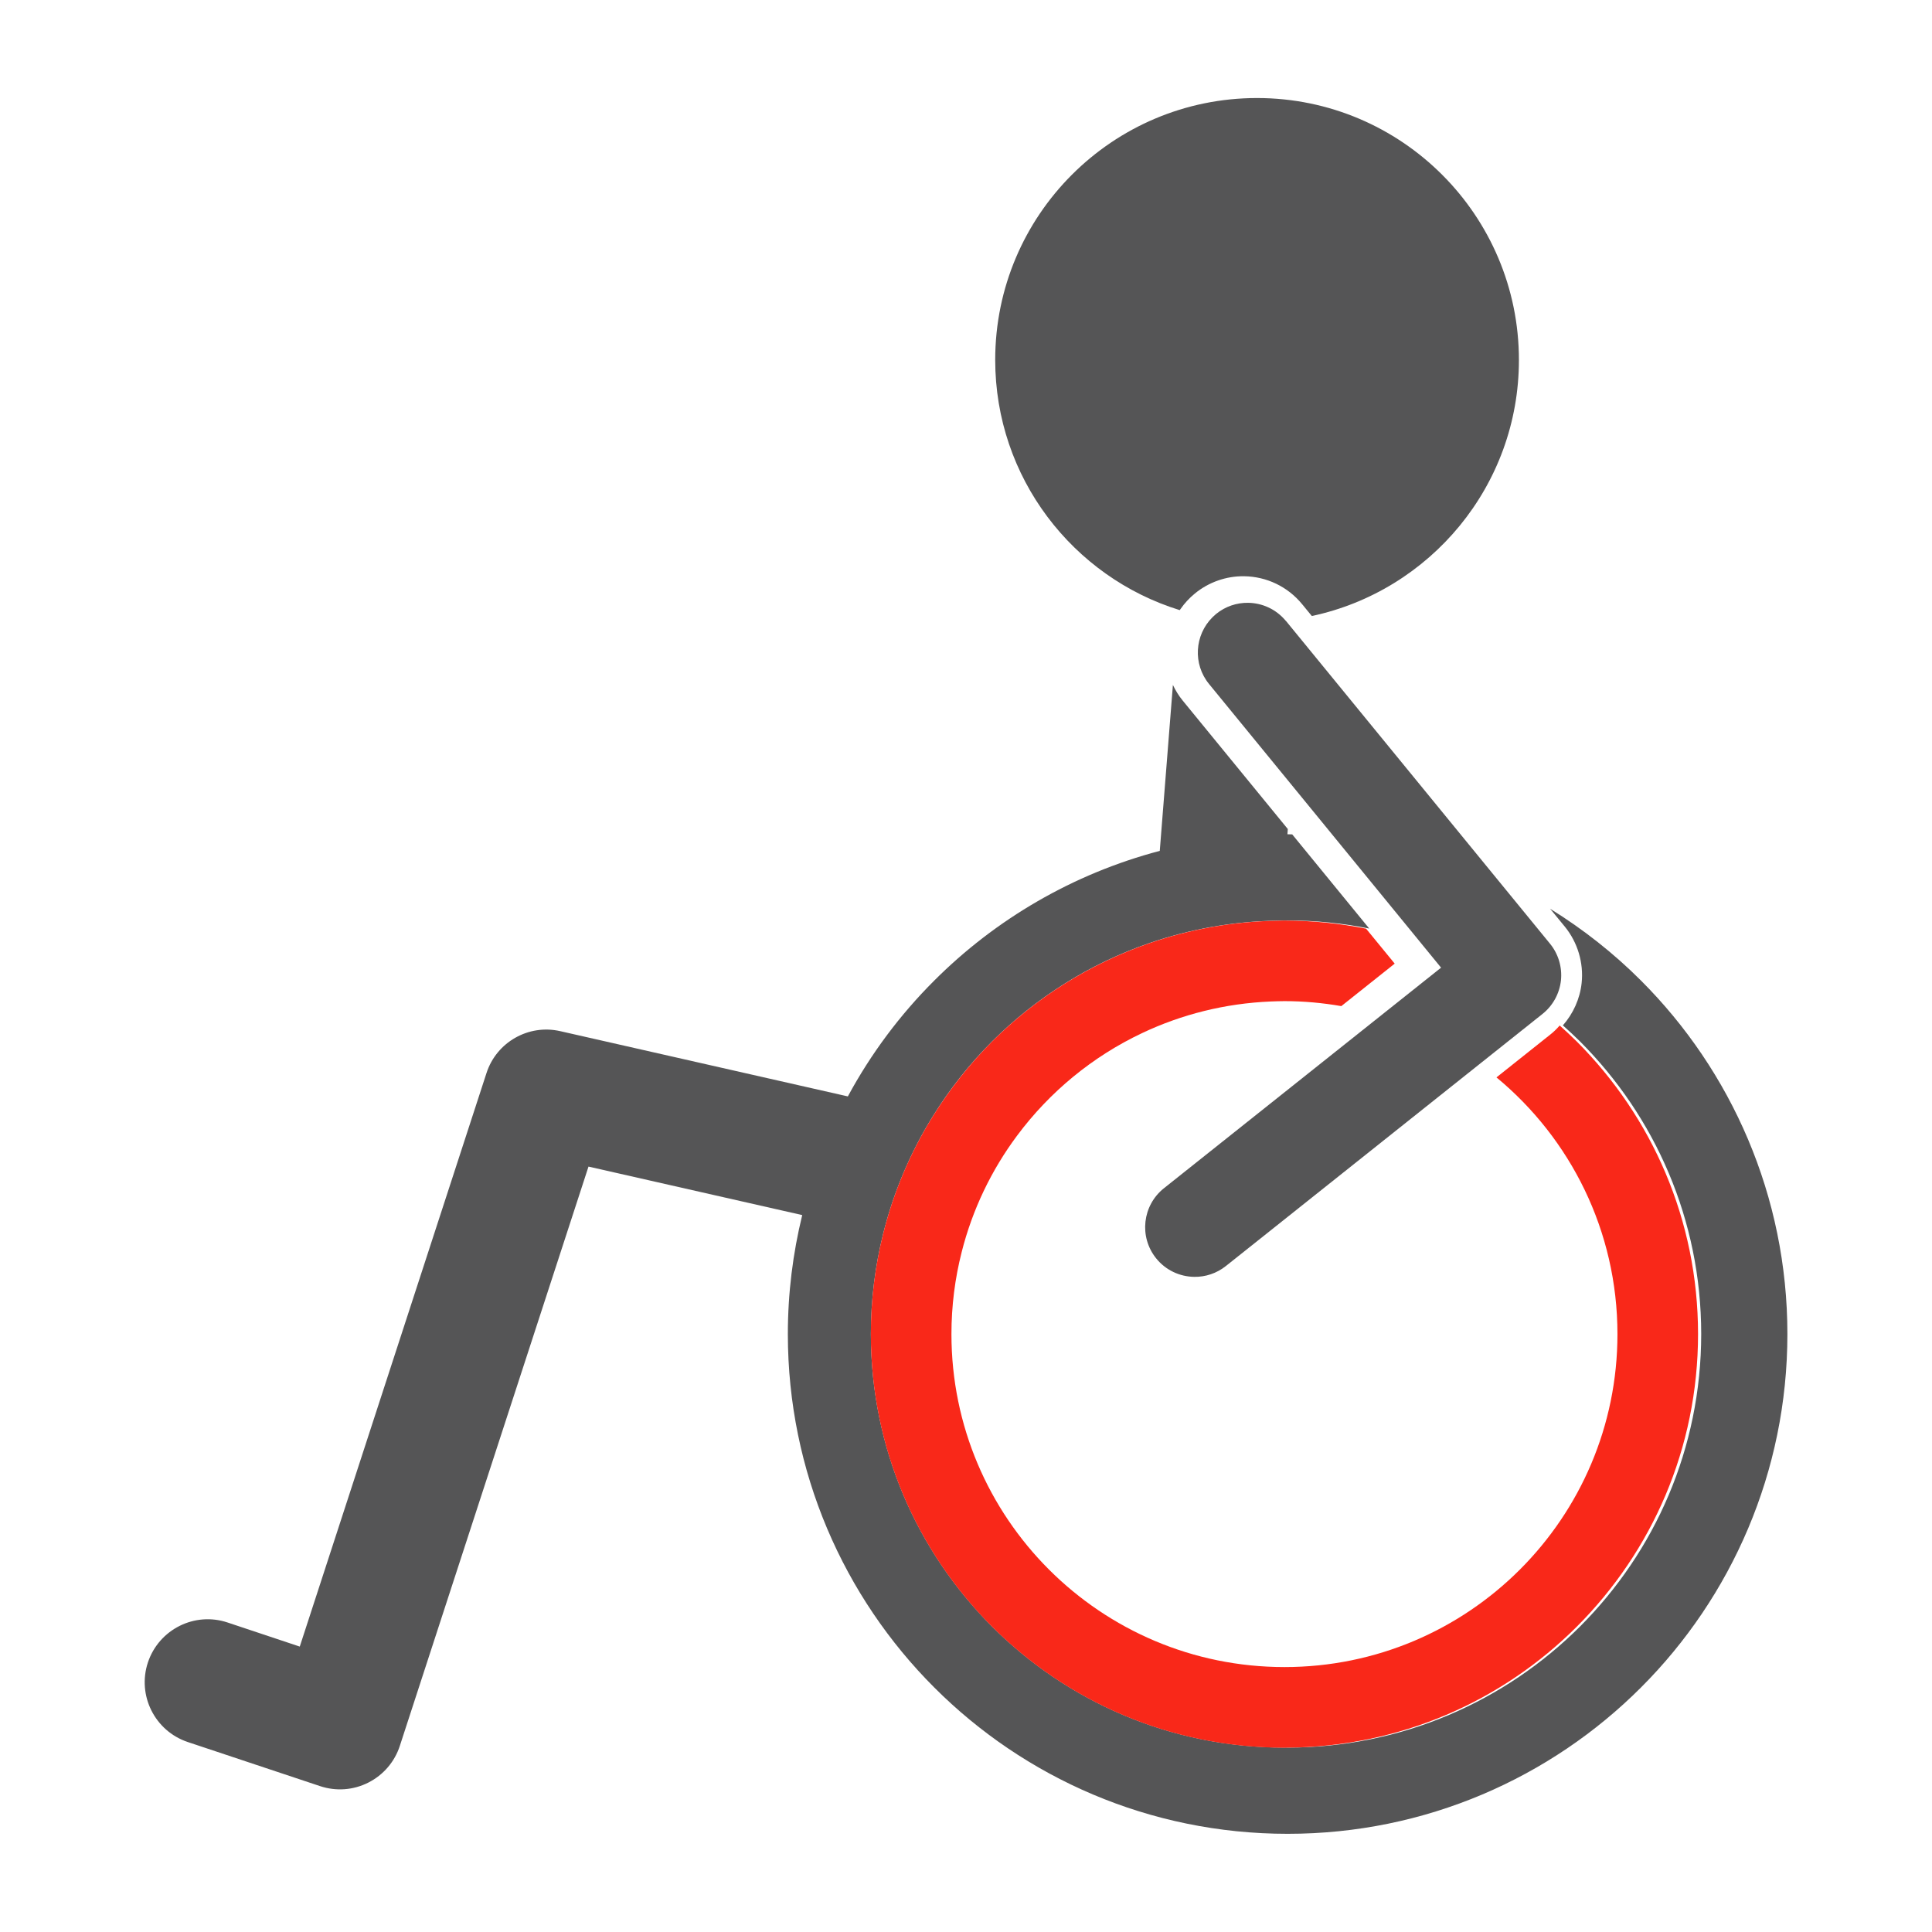
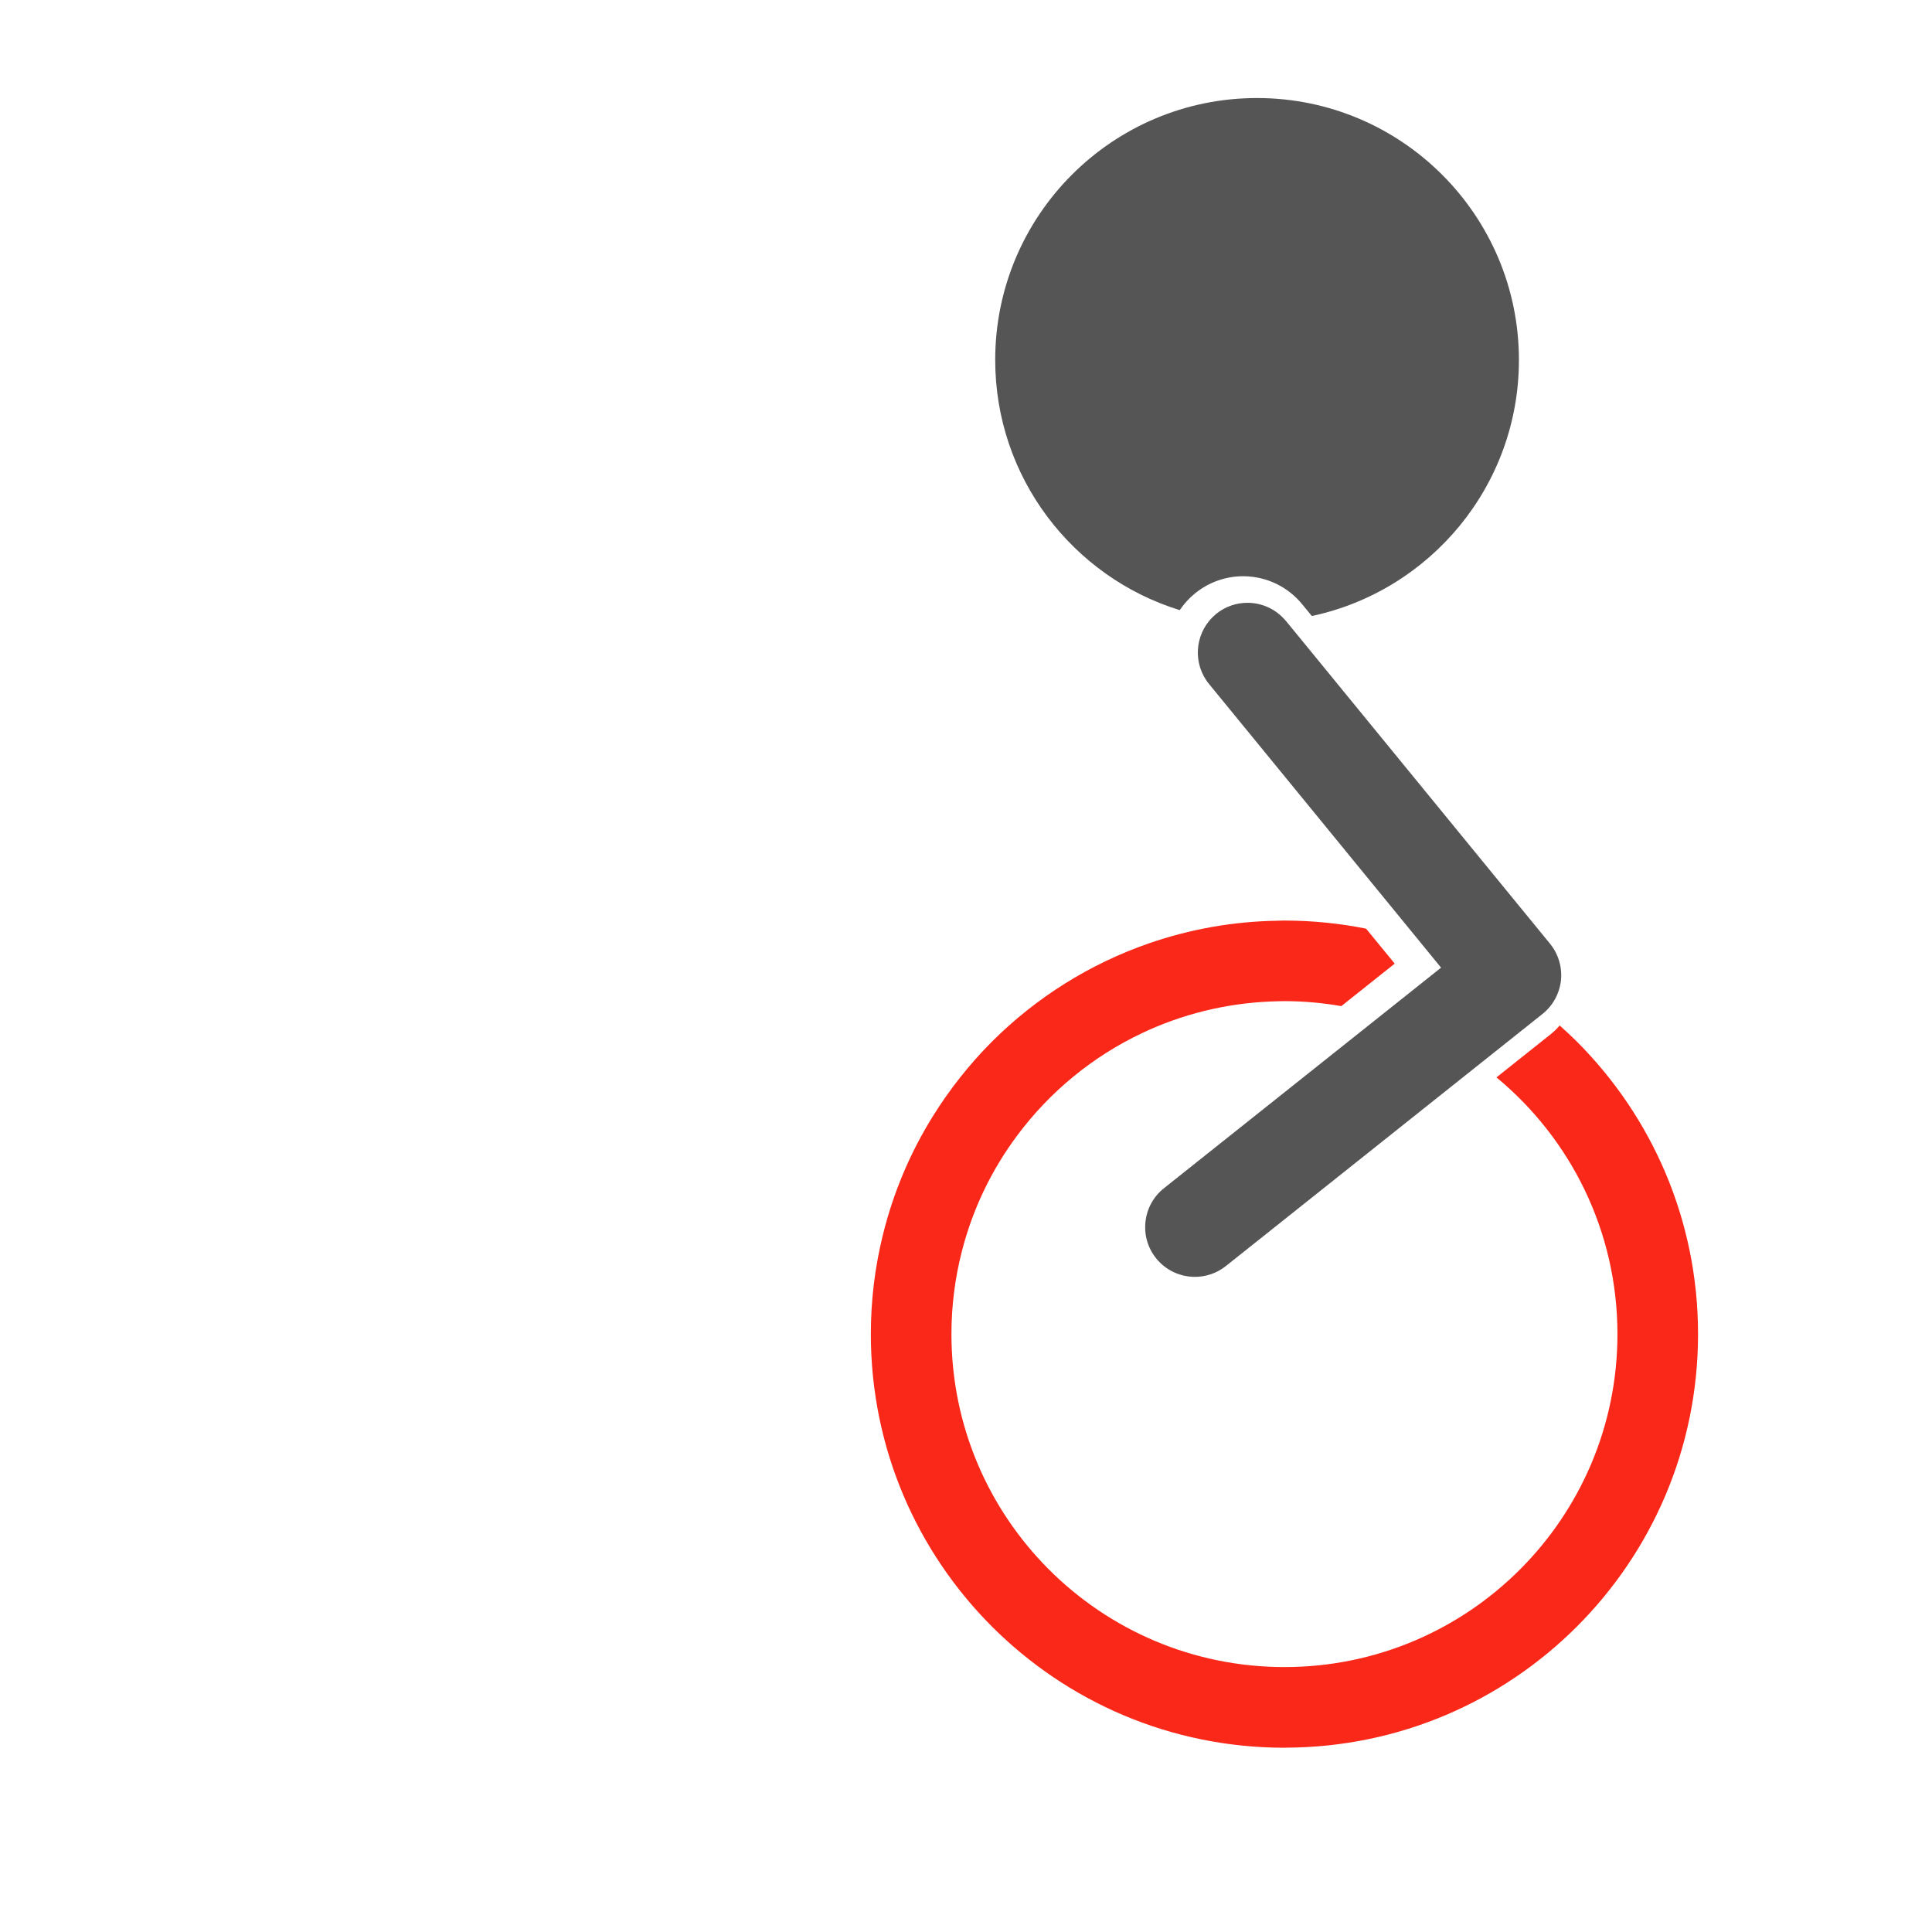
<svg xmlns="http://www.w3.org/2000/svg" version="1.1" id="Layer_1" x="0px" y="0px" viewBox="0 0 512 512" style="enable-background:new 0 0 512 512;" xml:space="preserve">
  <style type="text/css">
	.st0{fill:#555556;}
	.st1{fill:#F92819;}
</style>
  <g>
-     <path class="st0" d="M105.96,462.67c-1.37,4.23-4.38,7.73-8.36,9.74c-3.98,2.01-8.55,2.34-12.78,0.93l-35.05-11.68   c-8.75-2.93-13.47-12.37-10.57-21.11c2.93-8.75,12.38-13.49,21.11-10.57l19.13,6.38l49.49-152c2.65-8.18,11.15-13.02,19.55-11.09   l76.21,17.29c6.11-11.32,13.84-21.66,22.87-30.67c16.26-16.27,36.81-28.34,59.79-34.4l3.48-43.97c0.7,1.47,1.56,2.89,2.63,4.18   l27.82,34l-0.1,1.39h0.05l1.22,0.03l20.41,24.95c-6.99-1.4-14.22-2.15-21.63-2.15c-0.19,0-0.36,0.01-0.54,0.01   c-0.1,0-0.19-0.01-0.29-0.01c-0.64,0-1.25,0.04-1.87,0.05c-11.88,0.2-23.28,2.28-33.94,5.96c-15.86,5.48-30.06,14.46-41.71,26.09   c-5.95,5.96-11.22,12.62-15.68,19.81c-5.92,9.53-10.4,20.04-13.18,31.24c-2.1,8.47-3.23,17.32-3.23,26.45   c0.01,30.31,12.25,57.63,32.1,77.51c19.87,19.86,47.21,32.09,77.52,32.11c0.13,0,0.27-0.02,0.41-0.02c0.14,0,0.28,0.02,0.42,0.02   c30.29-0.02,57.62-12.26,77.5-32.11c19.85-19.88,32.09-47.2,32.1-77.51c-0.01-30.3-12.26-57.63-32.1-77.51   c-1.48-1.46-3.01-2.89-4.56-4.27c2.74-3.12,4.53-7.06,4.97-11.22c0.57-5.35-1.06-10.78-4.44-14.93l-3.91-4.76   c8.76,5.42,16.86,11.8,24.09,19.04c23.94,23.93,38.79,57.11,38.79,93.66c0,36.53-14.84,69.72-38.79,93.66   c-23.93,23.95-57.11,38.8-93.65,38.79c-36.56,0.01-69.74-14.84-93.66-38.79c-23.95-23.94-38.79-57.12-38.79-93.66   c0-10.85,1.34-21.41,3.81-31.52l-56.64-12.85L105.96,462.67z" />
    <path class="st0" d="M402.53,95.4c0,33.33-23.54,61.18-54.88,67.85l-1.39-1.69l-1.18-1.44c-3.79-4.63-9.39-7.33-15.37-7.41   c-4.73-0.07-9.38,1.56-13.05,4.57c-1.5,1.23-2.8,2.64-3.87,4.2l-0.15,0.21c-28.32-8.74-48.9-35.13-48.9-66.31   c0-38.32,31.06-69.4,69.4-69.4C371.46,26,402.53,57.08,402.53,95.4z" />
    <path class="st1" d="M396.58,285.52l14.21-11.31c0.94-0.72,1.77-1.56,2.55-2.44c1.55,1.39,3.07,2.81,4.55,4.27   c19.86,19.88,32.1,47.21,32.11,77.51c-0.01,30.31-12.25,57.63-32.11,77.51c-19.78,19.77-46.95,31.97-77.08,32.09   c-0.14,0-0.28,0.02-0.41,0.02c-30.31-0.02-57.65-12.26-77.52-32.11c-19.85-19.88-32.09-47.2-32.1-77.51   c0-9.13,1.13-17.98,3.23-26.45c2.78-11.2,7.25-21.71,13.18-31.24c4.47-7.19,9.74-13.85,15.68-19.81   c11.65-11.63,25.85-20.61,41.71-26.09c10.66-3.68,22.07-5.77,33.94-5.96c0.62-0.01,1.23-0.05,1.87-0.05c0.1,0,0.19,0.01,0.29,0.01   c7.3,0.02,14.44,0.76,21.34,2.14l7.59,9.27l-14.15,11.26c-4.9-0.85-9.92-1.32-15.07-1.32c-1.2,0-2.39,0.05-3.57,0.09   c-12.17,0.5-23.72,3.44-34.13,8.37c-13.16,6.21-24.53,15.6-33.14,27.17c-6.78,9.09-11.84,19.55-14.7,30.88   c-1.77,6.95-2.71,14.23-2.71,21.73c0,48.74,39.51,88.24,88.26,88.24c48.73,0,88.24-39.5,88.24-88.24   C428.64,326.18,416.16,301.7,396.58,285.52z" />
    <path class="st0" d="M320.41,181.27c-4.34-5.31-3.84-12.98,0.93-17.71l0.92-0.84c2.49-2.04,5.52-3.01,8.5-2.97   c3.72,0.05,7.39,1.67,9.95,4.74l0.1,0.09l5.81,7.1l64.13,78.39c2.23,2.71,3.28,6.24,2.92,9.74c-0.38,3.49-2.14,6.71-4.91,8.91   l-74.56,59.37l-9.33,7.42c-2.47,1.97-5.44,2.91-8.37,2.87c-3.82-0.05-7.59-1.74-10.15-4.96c-4.54-5.69-3.59-13.98,2.1-18.52   l28.6-22.76l44.85-35.7l-38.29-46.82L320.41,181.27z" />
  </g>
</svg>